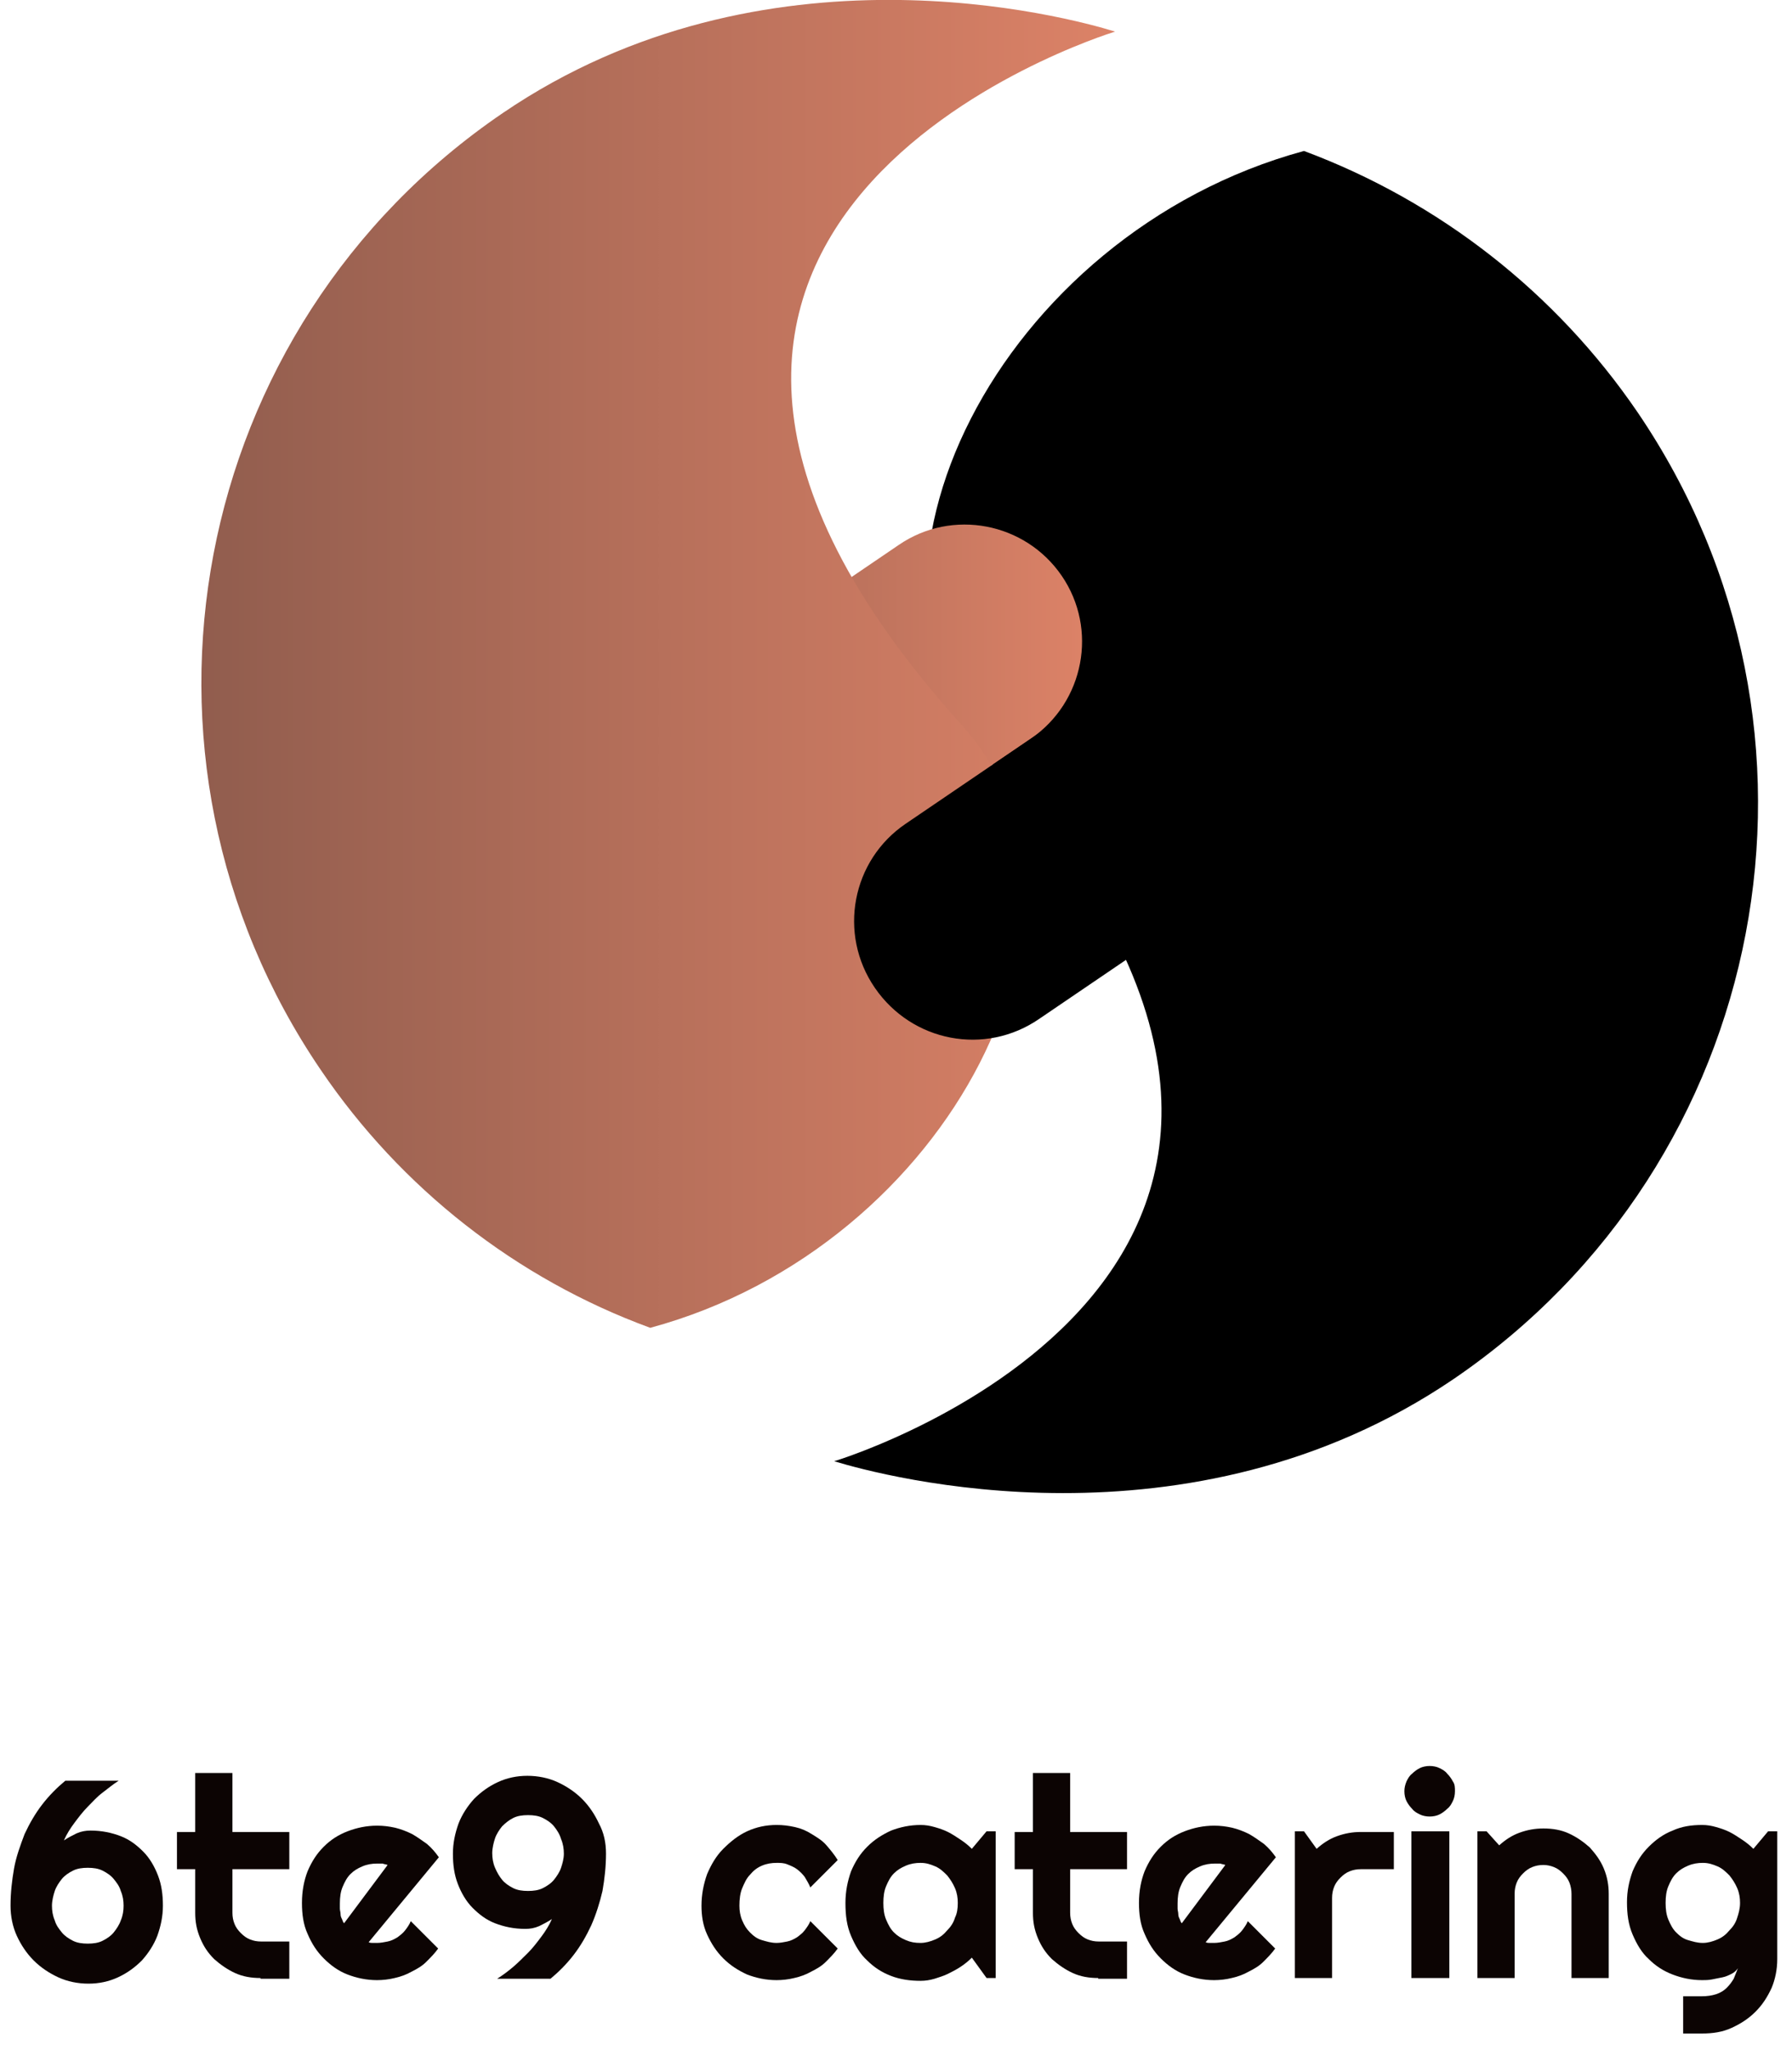
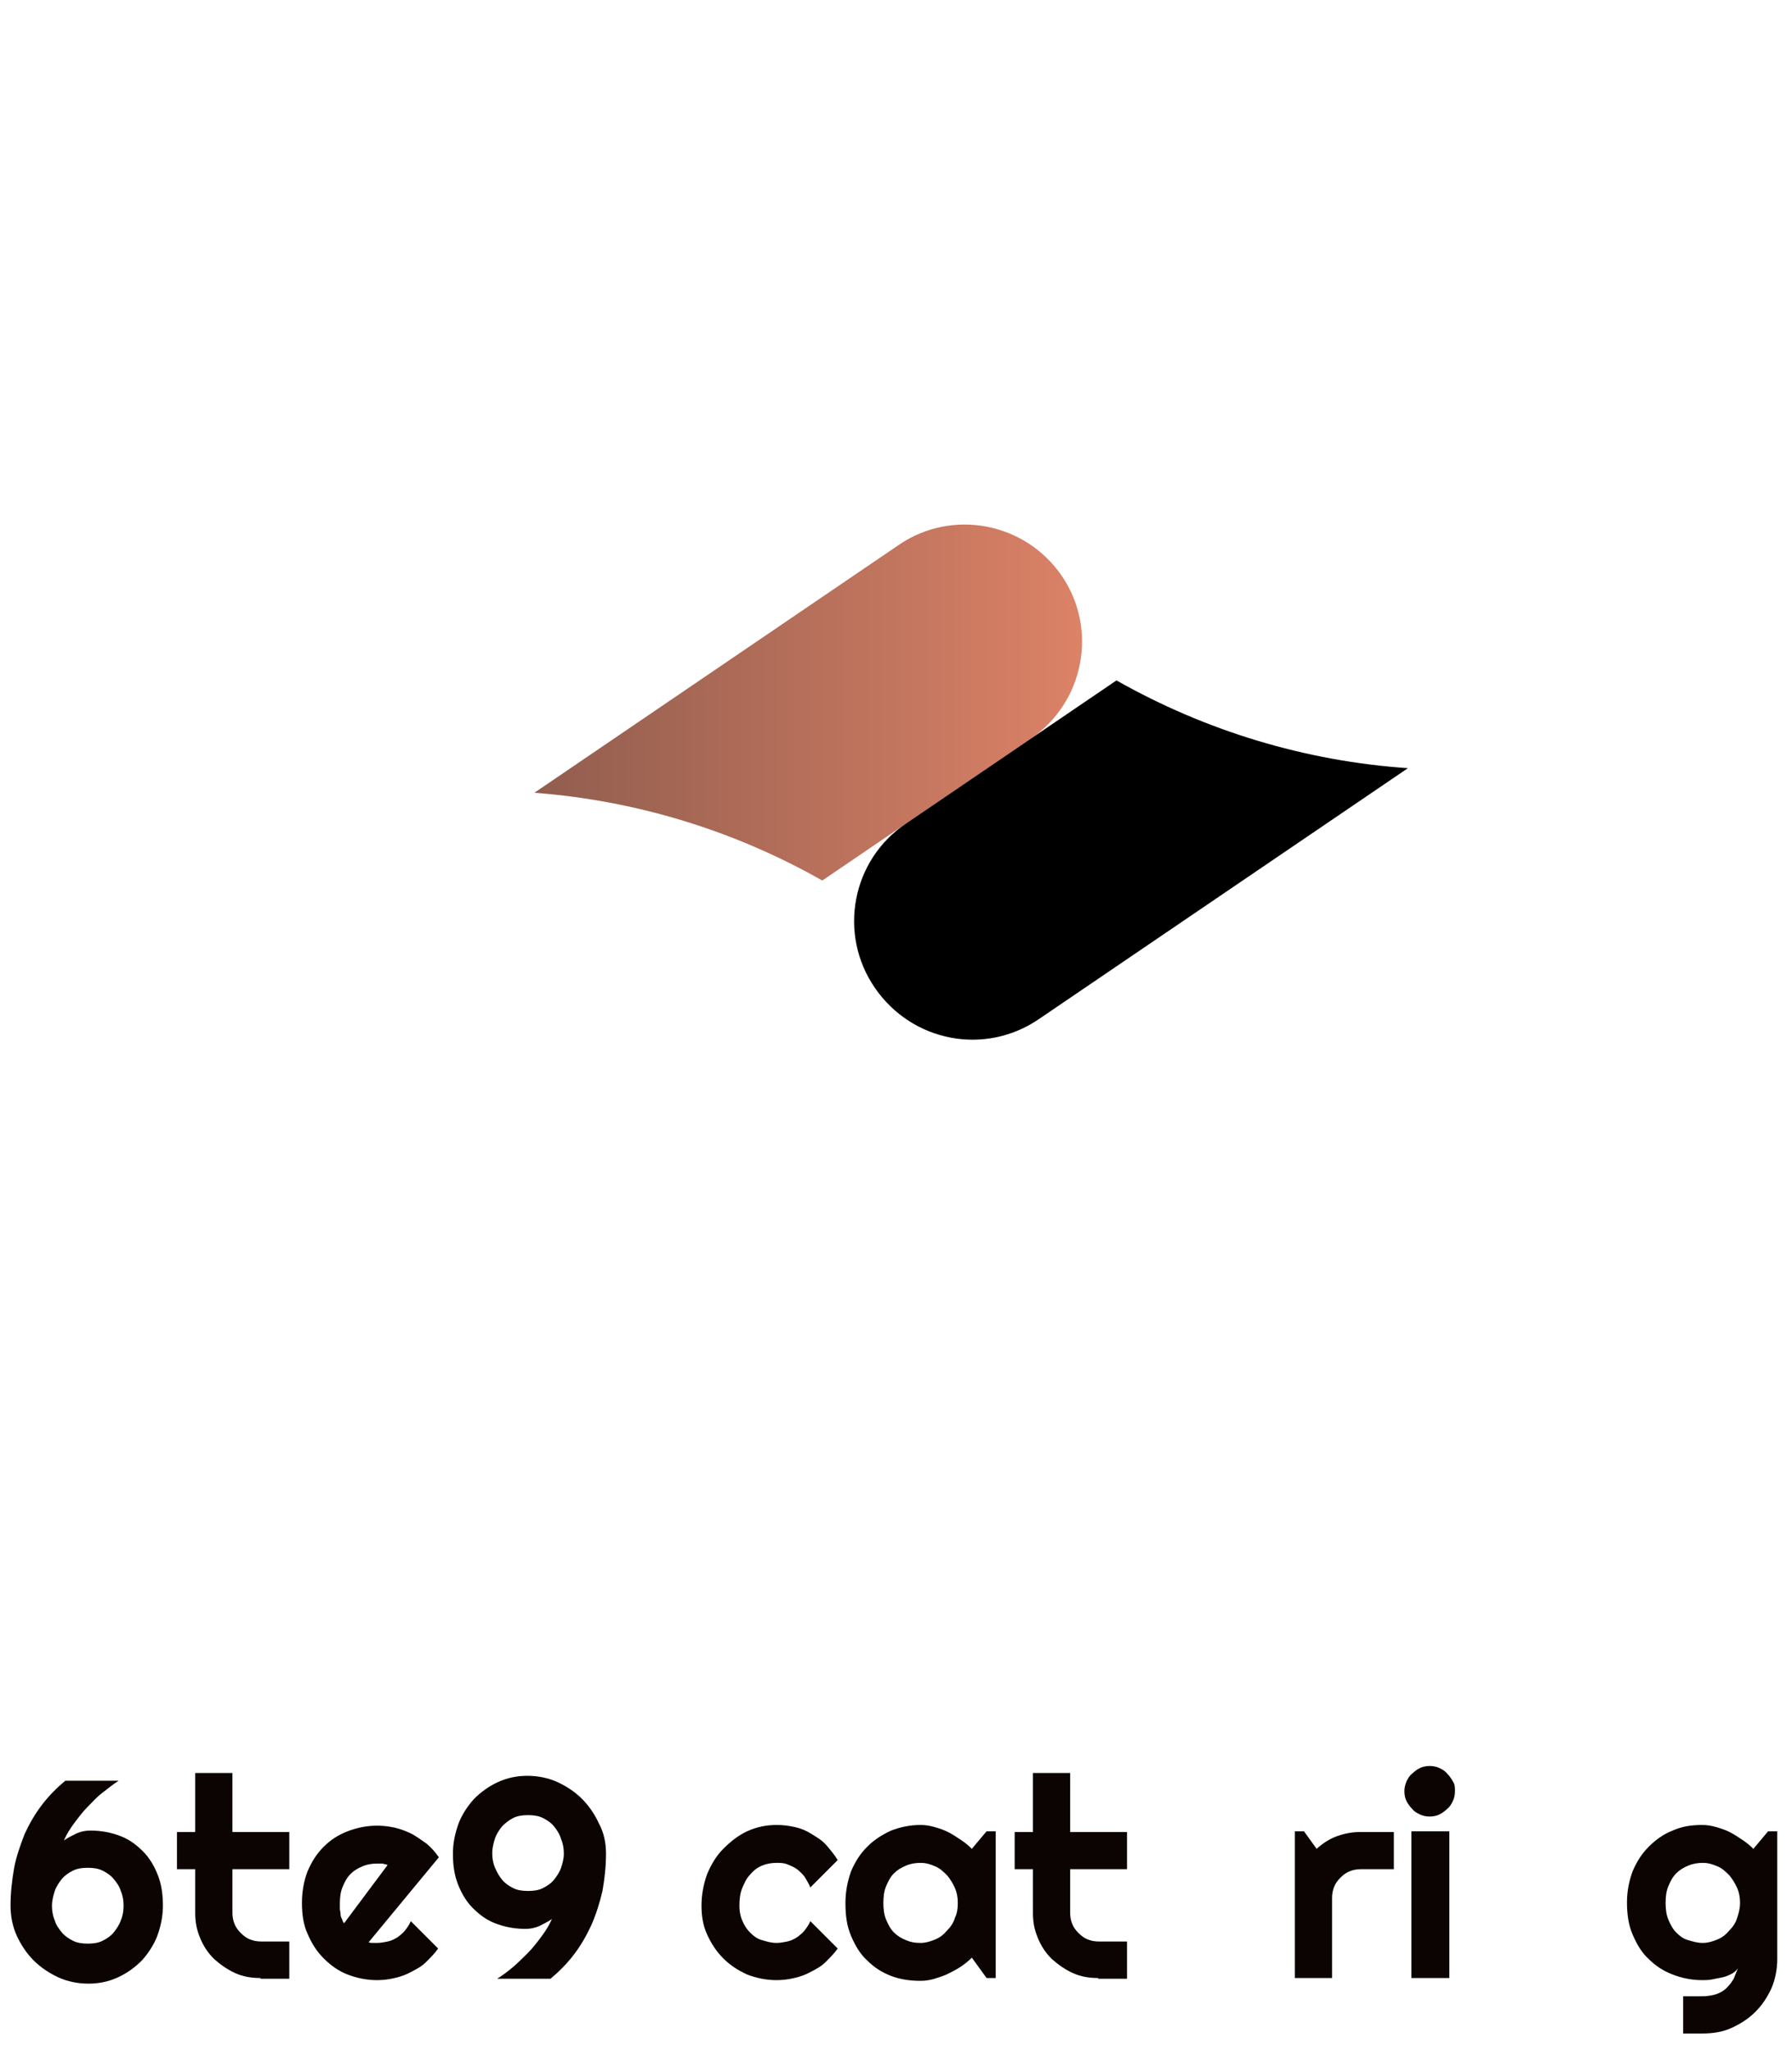
<svg xmlns="http://www.w3.org/2000/svg" version="1.1" id="Layer_1" x="0px" y="0px" viewBox="0 0 255.2 291.9" style="enable-background:new 0 0 255.2 291.9;">
  <style type="text/css">
	.st0{fill:url(#SVGID_1_);}
	.st1{fill:url(#SVGID_2_);}
	.st2{enable-background:new    ;}
	.st3{fill:#0C0403;}
</style>
  <g id="Layer_2_1_">
    <g id="Layer_1-2">
-       <path d="M207,196.4c45.2-30.8,57-92.4,26.2-137.7c-11.6-17-28.2-30-47.5-37.2c-43.4,11.8-68.1,60.9-44.9,86.7    c65.4,72.5-20,99.3-22,99.9C125.7,210.2,169.3,222,207,196.4z" />
      <linearGradient id="SVGID_1_" gradientUnits="userSpaceOnUse" x1="-1162.097" y1="192.941" x2="-1084.09" y2="192.941" gradientTransform="matrix(-1 0 0 -1 -1007.93 293)">
        <stop offset="0" style="stop-color:#DC8267" />
        <stop offset="1" style="stop-color:#915D4E" />
      </linearGradient>
      <path class="st0" d="M117.1,125.4l29.7-20.2c7.6-5.2,9.6-15.6,4.4-23.2c-5.2-7.6-15.6-9.6-23.2-4.4l0,0l-51.9,35.3    C90.6,114,104.6,118.3,117.1,125.4z" />
      <linearGradient id="SVGID_2_" gradientUnits="userSpaceOnUse" x1="-1166.74" y1="198.448" x2="-1036.645" y2="198.448" gradientTransform="matrix(-1 0 0 -1 -1007.93 293)">
        <stop offset="0" style="stop-color:#DC8267" />
        <stop offset="1" style="stop-color:#915D4E" />
      </linearGradient>
-       <path class="st1" d="M71.6,16.1c-44.8,30.5-56.4,91.5-25.9,136.3c11.4,16.8,27.8,29.7,46.9,36.7c42.9-11.6,67.4-60.3,44.4-85.8    C72.3,31.6,156.9,5.1,158.8,4.5C152,2.4,108.9-9.3,71.6,16.1z" />
      <path d="M159,96.9l-30,20.4c-7.7,5.2-9.7,15.7-4.4,23.4s15.7,9.7,23.4,4.4l52.5-35.7C185.9,108.4,171.7,104.1,159,96.9z" />
      <g class="st2">
        <path class="st3" d="M23.2,271.4c0,1.5-0.3,2.9-0.8,4.3c-0.5,1.3-1.3,2.5-2.2,3.5c-1,1-2.1,1.8-3.4,2.4s-2.7,0.9-4.2,0.9     s-3-0.3-4.3-0.9s-2.5-1.4-3.5-2.4c-1-1-1.8-2.2-2.4-3.5c-0.6-1.3-0.9-2.8-0.9-4.3c0-1.8,0.2-3.6,0.5-5.3s0.9-3.3,1.5-4.9     c0.7-1.5,1.5-2.9,2.5-4.2s2.1-2.4,3.3-3.4h7.6c-0.8,0.5-1.5,1.1-2.3,1.7s-1.4,1.3-2.1,2c-0.7,0.7-1.3,1.5-1.9,2.3     c-0.6,0.8-1.1,1.6-1.5,2.5c0.6-0.4,1.2-0.7,1.8-1c0.7-0.3,1.3-0.4,2-0.4c1.6,0,3,0.3,4.3,0.8s2.3,1.3,3.2,2.2     c0.9,0.9,1.6,2.1,2.1,3.4C23,268.4,23.2,269.8,23.2,271.4z M17.6,271.4c0-0.7-0.1-1.4-0.4-2.1c-0.2-0.7-0.6-1.2-1-1.7     c-0.4-0.5-1-0.9-1.6-1.2s-1.3-0.4-2.1-0.4c-0.8,0-1.5,0.1-2.1,0.4s-1.2,0.7-1.6,1.2c-0.4,0.5-0.8,1.1-1,1.7s-0.4,1.4-0.4,2.1     c0,0.7,0.1,1.4,0.4,2.1c0.2,0.7,0.6,1.2,1,1.7c0.4,0.5,1,0.9,1.6,1.2c0.6,0.3,1.3,0.4,2.1,0.4c0.8,0,1.5-0.1,2.1-0.4     s1.2-0.7,1.6-1.2c0.4-0.5,0.8-1.1,1-1.7C17.5,272.8,17.6,272.1,17.6,271.4z" />
        <path class="st3" d="M37.1,281.7c-1.3,0-2.5-0.2-3.6-0.7s-2.1-1.2-3-2c-0.9-0.9-1.5-1.8-2-3s-0.7-2.3-0.7-3.6v-6.2h-2.6v-5.3h2.6     v-8.4h5.3v8.4h8.1v5.3h-8.1v6.2c0,0.6,0.1,1.1,0.3,1.6c0.2,0.5,0.5,0.9,0.9,1.3c0.4,0.4,0.8,0.7,1.3,0.9c0.5,0.2,1,0.3,1.6,0.3h4     v5.3H37.1z" />
        <path class="st3" d="M52.5,276.6c0.2,0.1,0.4,0.1,0.6,0.1c0.2,0,0.4,0,0.6,0c0.5,0,1-0.1,1.5-0.2c0.5-0.1,0.9-0.3,1.4-0.6     c0.4-0.3,0.8-0.6,1.1-1s0.6-0.8,0.8-1.3l3.9,3.9c-0.5,0.7-1.1,1.3-1.7,1.9s-1.3,1-2.1,1.4c-0.7,0.4-1.5,0.7-2.4,0.9     c-0.8,0.2-1.7,0.3-2.5,0.3c-1.5,0-2.9-0.3-4.2-0.8c-1.3-0.5-2.4-1.3-3.4-2.3c-1-1-1.7-2.1-2.3-3.5c-0.6-1.3-0.8-2.8-0.8-4.4     c0-1.7,0.3-3.2,0.8-4.5c0.6-1.4,1.3-2.5,2.3-3.5c1-1,2.1-1.7,3.4-2.2c1.3-0.5,2.7-0.8,4.2-0.8c0.9,0,1.7,0.1,2.6,0.3     c0.8,0.2,1.6,0.5,2.4,0.9c0.7,0.4,1.4,0.9,2.1,1.4c0.7,0.6,1.2,1.2,1.7,1.9L52.5,276.6z M55.2,265.6c-0.2-0.1-0.5-0.1-0.7-0.2     c-0.2,0-0.5,0-0.8,0c-0.7,0-1.4,0.1-2.1,0.4s-1.2,0.6-1.7,1.1c-0.5,0.5-0.8,1.1-1.1,1.8s-0.4,1.5-0.4,2.4c0,0.2,0,0.4,0,0.7     s0.1,0.5,0.1,0.8c0,0.3,0.1,0.5,0.2,0.7c0.1,0.2,0.1,0.4,0.3,0.6L55.2,265.6z" />
        <path class="st3" d="M86.3,264c0,1.8-0.2,3.6-0.5,5.3c-0.4,1.7-0.9,3.3-1.6,4.9c-0.7,1.5-1.5,2.9-2.5,4.2s-2.1,2.4-3.3,3.4h-7.6     c0.8-0.5,1.6-1.1,2.3-1.7s1.4-1.3,2.1-2c0.7-0.7,1.3-1.5,1.9-2.3c0.6-0.8,1.1-1.6,1.5-2.5c-0.6,0.4-1.2,0.7-1.8,1     c-0.7,0.3-1.3,0.4-2,0.4c-1.6,0-3-0.3-4.3-0.8c-1.3-0.5-2.3-1.3-3.2-2.2c-0.9-0.9-1.6-2.1-2.1-3.4c-0.5-1.3-0.7-2.7-0.7-4.3     c0-1.5,0.3-2.9,0.8-4.3c0.5-1.3,1.3-2.5,2.2-3.5c1-1,2.1-1.8,3.4-2.4c1.3-0.6,2.7-0.9,4.2-0.9c1.5,0,3,0.3,4.3,0.9     s2.5,1.4,3.5,2.4c1,1,1.8,2.2,2.4,3.5C86,261,86.3,262.4,86.3,264z M80.3,264c0-0.7-0.1-1.4-0.4-2.1c-0.2-0.7-0.6-1.3-1-1.8     s-1-0.9-1.6-1.2s-1.3-0.4-2.1-0.4c-0.8,0-1.5,0.1-2.1,0.4c-0.6,0.3-1.1,0.7-1.6,1.2c-0.4,0.5-0.8,1.1-1,1.7s-0.4,1.4-0.4,2.1     c0,0.7,0.1,1.4,0.4,2.1s0.6,1.2,1,1.7c0.4,0.5,1,0.9,1.6,1.2c0.6,0.3,1.3,0.4,2.1,0.4c0.8,0,1.5-0.1,2.1-0.4     c0.6-0.3,1.2-0.7,1.6-1.2c0.4-0.5,0.8-1.1,1-1.7C80.1,265.4,80.3,264.7,80.3,264z" />
      </g>
      <g class="st2">
        <path class="st3" d="M119.3,264.9l-3.9,3.9c-0.2-0.5-0.5-1-0.8-1.5c-0.3-0.4-0.7-0.8-1.1-1.1c-0.4-0.3-0.9-0.5-1.4-0.7     c-0.5-0.2-1-0.2-1.5-0.2c-0.7,0-1.4,0.1-2.1,0.4s-1.2,0.7-1.7,1.3c-0.5,0.5-0.8,1.2-1.1,1.9s-0.4,1.6-0.4,2.5     c0,0.7,0.1,1.4,0.4,2.1s0.6,1.2,1.1,1.7c0.5,0.5,1,0.9,1.7,1.1s1.3,0.4,2.1,0.4c0.5,0,1-0.1,1.5-0.2c0.5-0.1,0.9-0.3,1.4-0.6     c0.4-0.3,0.8-0.6,1.1-1s0.6-0.8,0.8-1.3l3.9,3.9c-0.5,0.7-1.1,1.3-1.7,1.9s-1.3,1-2.1,1.4c-0.7,0.4-1.5,0.7-2.4,0.9     c-0.8,0.2-1.7,0.3-2.5,0.3c-1.5,0-2.9-0.3-4.2-0.8c-1.3-0.6-2.4-1.3-3.4-2.3c-1-1-1.7-2.1-2.3-3.4c-0.6-1.3-0.8-2.7-0.8-4.1     c0-1.6,0.3-3.1,0.8-4.5c0.6-1.4,1.3-2.6,2.3-3.6c1-1,2.1-1.9,3.4-2.5c1.3-0.6,2.7-0.9,4.2-0.9c0.9,0,1.7,0.1,2.6,0.3     s1.6,0.5,2.4,1s1.5,0.9,2.1,1.6S118.8,264.1,119.3,264.9z" />
      </g>
      <g class="st2">
        <path class="st3" d="M141.8,281.7h-1.3l-2.1-2.9c-0.5,0.5-1,0.9-1.6,1.3s-1.2,0.7-1.8,1s-1.3,0.5-1.9,0.7c-0.7,0.2-1.3,0.3-2,0.3     c-1.5,0-2.9-0.2-4.2-0.7c-1.3-0.5-2.4-1.2-3.4-2.2c-1-0.9-1.7-2.1-2.3-3.5c-0.6-1.4-0.8-2.9-0.8-4.7c0-1.6,0.3-3.1,0.8-4.5     c0.6-1.4,1.3-2.5,2.3-3.5c1-1,2.1-1.7,3.4-2.3c1.3-0.5,2.7-0.8,4.2-0.8c0.7,0,1.3,0.1,2,0.3s1.3,0.4,1.9,0.7s1.2,0.7,1.8,1.1     s1.1,0.8,1.6,1.3l2.1-2.5h1.3V281.7z M136.4,271c0-0.7-0.1-1.4-0.4-2.1c-0.3-0.7-0.7-1.3-1.1-1.8c-0.5-0.5-1-1-1.7-1.3     s-1.3-0.5-2.1-0.5c-0.7,0-1.4,0.1-2.1,0.4s-1.2,0.6-1.7,1.1c-0.5,0.5-0.8,1.1-1.1,1.8s-0.4,1.5-0.4,2.4s0.1,1.7,0.4,2.4     s0.6,1.3,1.1,1.8c0.5,0.5,1,0.8,1.7,1.1s1.3,0.4,2.1,0.4c0.7,0,1.4-0.2,2.1-0.5s1.2-0.7,1.7-1.3c0.5-0.5,0.9-1.1,1.1-1.8     C136.3,272.5,136.4,271.8,136.4,271z" />
        <path class="st3" d="M156.4,281.7c-1.3,0-2.5-0.2-3.6-0.7s-2.1-1.2-3-2c-0.9-0.9-1.5-1.8-2-3s-0.7-2.3-0.7-3.6v-6.2h-2.6v-5.3     h2.6v-8.4h5.3v8.4h8.1v5.3h-8.1v6.2c0,0.6,0.1,1.1,0.3,1.6c0.2,0.5,0.5,0.9,0.9,1.3c0.4,0.4,0.8,0.7,1.3,0.9     c0.5,0.2,1,0.3,1.6,0.3h4v5.3H156.4z" />
-         <path class="st3" d="M171.7,276.6c0.2,0.1,0.4,0.1,0.6,0.1c0.2,0,0.4,0,0.6,0c0.5,0,1-0.1,1.5-0.2c0.5-0.1,0.9-0.3,1.4-0.6     c0.4-0.3,0.8-0.6,1.1-1s0.6-0.8,0.8-1.3l3.9,3.9c-0.5,0.7-1.1,1.3-1.7,1.9s-1.3,1-2.1,1.4c-0.7,0.4-1.5,0.7-2.4,0.9     c-0.8,0.2-1.7,0.3-2.5,0.3c-1.5,0-2.9-0.3-4.2-0.8c-1.3-0.5-2.4-1.3-3.4-2.3c-1-1-1.7-2.1-2.3-3.5c-0.6-1.3-0.8-2.8-0.8-4.4     c0-1.7,0.3-3.2,0.8-4.5c0.6-1.4,1.3-2.5,2.3-3.5c1-1,2.1-1.7,3.4-2.2c1.3-0.5,2.7-0.8,4.2-0.8c0.9,0,1.7,0.1,2.6,0.3     c0.8,0.2,1.6,0.5,2.4,0.9c0.7,0.4,1.4,0.9,2.1,1.4c0.7,0.6,1.2,1.2,1.7,1.9L171.7,276.6z M174.5,265.6c-0.2-0.1-0.5-0.1-0.7-0.2     c-0.2,0-0.5,0-0.8,0c-0.7,0-1.4,0.1-2.1,0.4s-1.2,0.6-1.7,1.1c-0.5,0.5-0.8,1.1-1.1,1.8s-0.4,1.5-0.4,2.4c0,0.2,0,0.4,0,0.7     s0.1,0.5,0.1,0.8c0,0.3,0.1,0.5,0.2,0.7c0.1,0.2,0.1,0.4,0.3,0.6L174.5,265.6z" />
        <path class="st3" d="M189.7,281.7h-5.3v-20.9h1.3l1.8,2.5c0.9-0.8,1.8-1.4,2.9-1.8s2.2-0.6,3.4-0.6h4.7v5.3h-4.7     c-0.6,0-1.1,0.1-1.6,0.3c-0.5,0.2-0.9,0.5-1.3,0.9c-0.4,0.4-0.7,0.8-0.9,1.3c-0.2,0.5-0.3,1-0.3,1.6V281.7z" />
        <path class="st3" d="M207.2,255.1c0,0.5-0.1,1-0.3,1.4c-0.2,0.4-0.4,0.8-0.8,1.1c-0.3,0.3-0.7,0.6-1.1,0.8     c-0.4,0.2-0.9,0.3-1.4,0.3c-0.5,0-1-0.1-1.4-0.3c-0.4-0.2-0.8-0.4-1.1-0.8c-0.3-0.3-0.6-0.7-0.8-1.1c-0.2-0.4-0.3-0.9-0.3-1.4     c0-0.5,0.1-0.9,0.3-1.4c0.2-0.4,0.4-0.8,0.8-1.1c0.3-0.3,0.7-0.6,1.1-0.8c0.4-0.2,0.9-0.3,1.4-0.3c0.5,0,1,0.1,1.4,0.3     c0.4,0.2,0.8,0.4,1.1,0.8c0.3,0.3,0.6,0.7,0.8,1.1C207.2,254.1,207.2,254.6,207.2,255.1z M206.3,281.7H201v-20.9h5.4V281.7z" />
-         <path class="st3" d="M215.7,281.7h-5.3v-20.9h1.3l1.8,2c0.9-0.8,1.8-1.4,2.9-1.8c1.1-0.4,2.2-0.6,3.4-0.6c1.3,0,2.5,0.2,3.6,0.7     s2.1,1.2,3,2c0.8,0.9,1.5,1.8,2,3s0.7,2.4,0.7,3.6v12h-5.3v-12c0-0.5-0.1-1.1-0.3-1.6c-0.2-0.5-0.5-0.9-0.9-1.3     c-0.4-0.4-0.8-0.7-1.3-0.9c-0.5-0.2-1-0.3-1.5-0.3c-0.6,0-1.1,0.1-1.6,0.3c-0.5,0.2-0.9,0.5-1.3,0.9c-0.4,0.4-0.7,0.8-0.9,1.3     c-0.2,0.5-0.3,1-0.3,1.6V281.7z" />
        <path class="st3" d="M253.1,279c0,1.5-0.3,2.9-0.8,4.1c-0.6,1.3-1.3,2.4-2.3,3.4c-1,1-2.1,1.7-3.4,2.3c-1.3,0.6-2.7,0.8-4.2,0.8     l-2.7,0v-5.3l2.6,0c0.8,0,1.5-0.1,2.1-0.3s1.1-0.5,1.5-0.9c0.4-0.4,0.7-0.8,1-1.3c0.2-0.5,0.4-1,0.6-1.5     c-0.2,0.3-0.5,0.6-0.9,0.8s-0.8,0.4-1.3,0.5c-0.5,0.1-1,0.2-1.5,0.3c-0.5,0.1-1,0.1-1.4,0.1c-1.5,0-2.9-0.3-4.2-0.8     c-1.3-0.5-2.4-1.2-3.4-2.2c-1-0.9-1.7-2.1-2.3-3.5c-0.6-1.4-0.8-2.9-0.8-4.6c0-1.6,0.3-3,0.8-4.4c0.6-1.4,1.3-2.5,2.3-3.5     c1-1,2.1-1.8,3.4-2.3c1.3-0.6,2.7-0.8,4.2-0.8c0.7,0,1.3,0.1,2,0.3s1.3,0.4,1.9,0.7s1.2,0.7,1.8,1.1s1.1,0.8,1.6,1.3l2.1-2.5h1.3     V279z M247.8,271c0-0.7-0.1-1.4-0.4-2.1c-0.3-0.7-0.7-1.3-1.1-1.8c-0.5-0.5-1-1-1.7-1.3s-1.3-0.5-2.1-0.5c-0.7,0-1.4,0.1-2.1,0.4     s-1.2,0.6-1.7,1.1c-0.5,0.5-0.8,1.1-1.1,1.8s-0.4,1.5-0.4,2.4c0,0.9,0.1,1.7,0.4,2.4s0.6,1.3,1.1,1.8c0.5,0.5,1,0.9,1.7,1.1     s1.3,0.4,2.1,0.4c0.7,0,1.4-0.2,2.1-0.5s1.2-0.7,1.7-1.3c0.5-0.5,0.9-1.1,1.1-1.8C247.6,272.5,247.8,271.8,247.8,271z" />
      </g>
    </g>
  </g>
</svg>